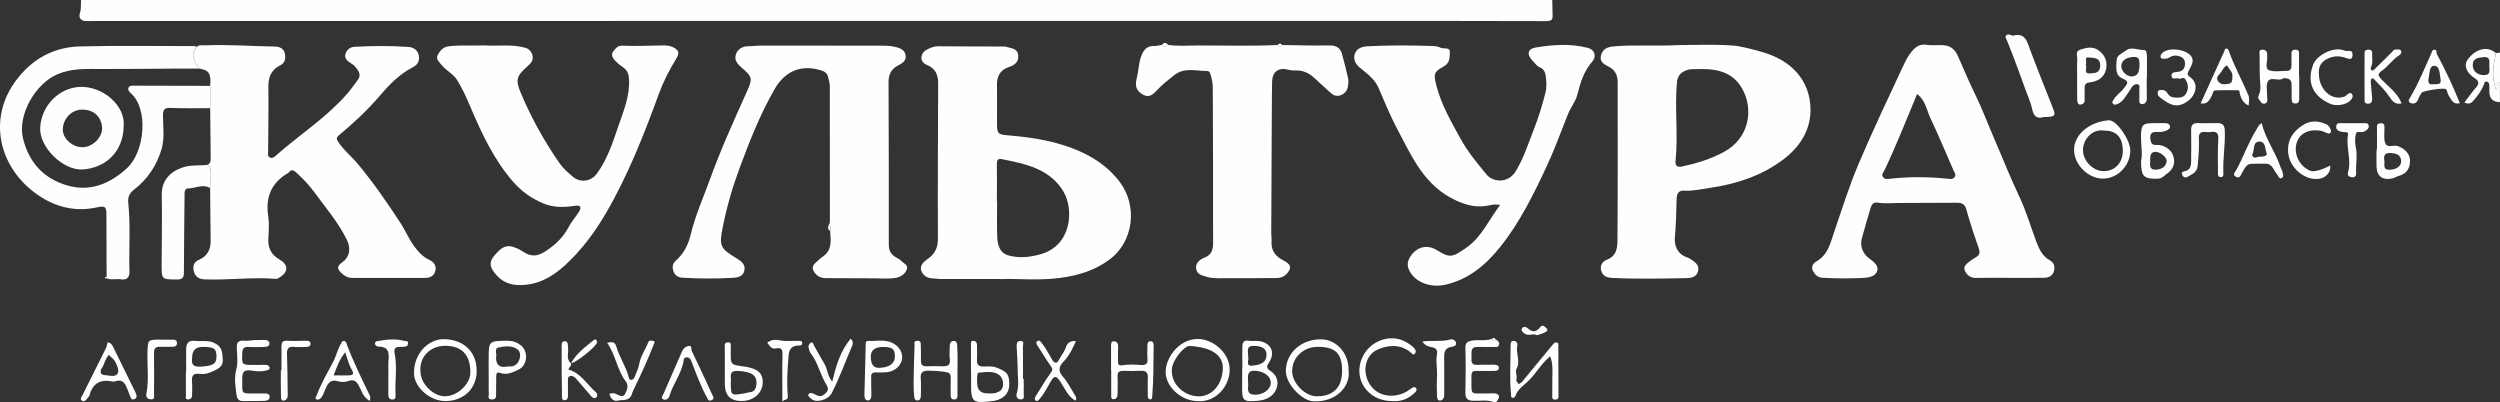
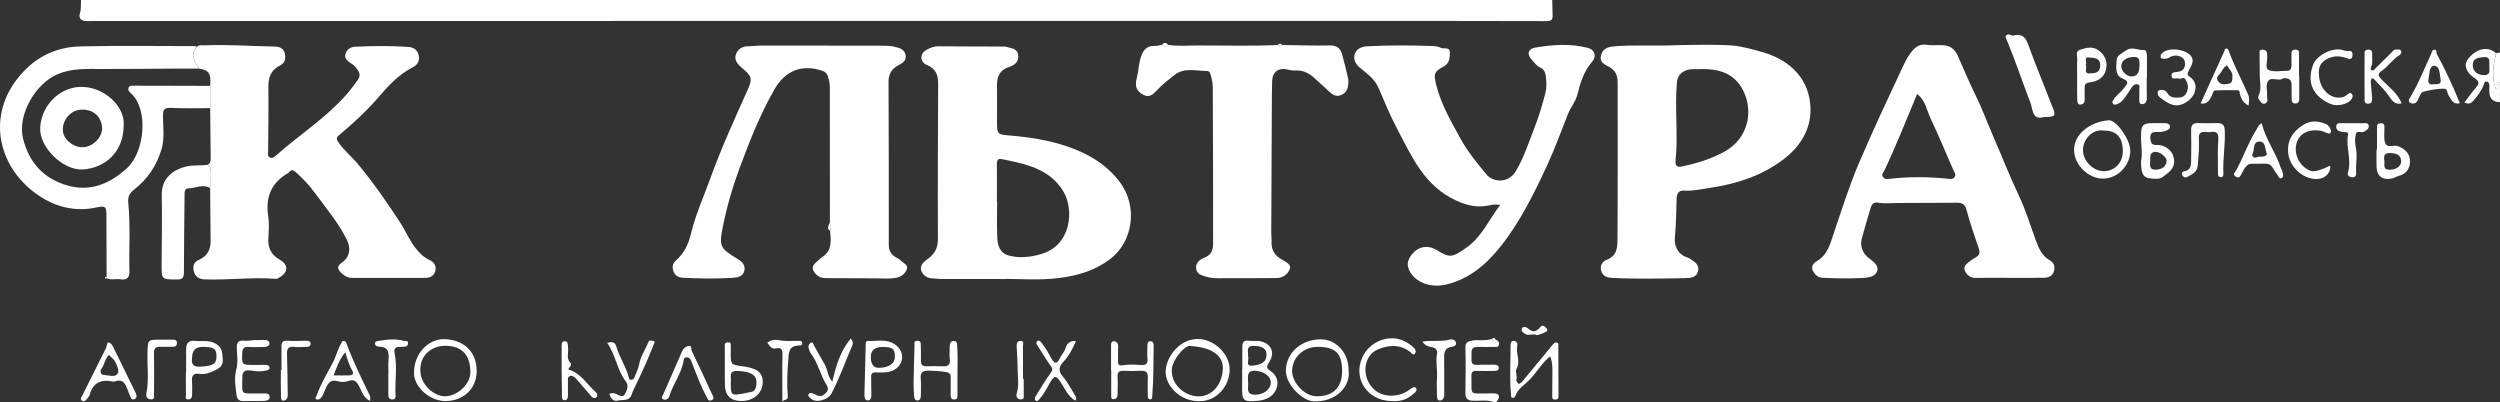
<svg xmlns="http://www.w3.org/2000/svg" id="_Слой_2" data-name="Слой 2" viewBox="0 0 406.17 65.34">
  <rect x="0" y="0" width="406.17" height="65.34" fill="#333333" stroke="none" />
  <defs>
    <style> .cls-1 { fill: #fefefe; } </style>
  </defs>
  <g id="_Слой_1-2" data-name="Слой 1">
    <g>
      <path class="cls-1" d="m252.19,0c.02.85.03,1.7.06,2.55.03.74-.33.88-1.04.88-10.54-.03-21.08-.03-31.63-.03-67.5,0-134.99,0-202.49.01-1.03,0-2.06.01-3.09.01-.88,0-1.26-.56-1.02-1.27.25-.73.12-1.44.19-2.15,79.67,0,159.34,0,239.02,0Z" />
      <path class="cls-1" d="m406.17,16.59q-1.73,0-1.73-1.72c0-.28,0-.57,0-.85,0-.34-.04-.69-.42-.77-.39-.08-.41.37-.5.57-.4.99-1.03,1.81-1.73,2.6-.38.43-.78.52-1.41.24.63-.83,1.2-1.64,1.85-2.39.55-.62.62-1.06-.16-1.56-1.4-.91-1.83-2.11-1.14-3.05,1.18-1.63,3.13-2.32,4.58-1.03-.41,1.94-.78,3.88,0,5.84.4-.29-.1-1.03.65-1.06v3.17Zm-1.73-5.75c-.07-.69.34-1.71-1.02-1.55-.81.09-1.68.17-1.68,1.3,0,.95.71,1.56,1.72,1.61,1.13.06,1.03-.65.98-1.37Z" />
      <path class="cls-1" d="m406.17,13.42c-.75.02-.25.77-.65,1.06-.78-1.96-.41-3.9,0-5.84.22-.03.43-.06.65-.1v4.88Z" />
      <path class="cls-1" d="m32.01,7.6c.37-.38.86-.21,1.29-.23,3.78-.17,7.56.14,11.34.19.74.01,1.43.29,1.62,1.06.18.77.14,1.56-.74,2-1.47.73-1.94,1.91-1.92,3.5.05,3.49-.02,6.99-.04,10.49,0,.35-.13.77.3.98.35.17.64-.03.89-.25,3.78-3.35,8.1-6.11,11.48-9.91.7-.78,1.31-1.64,1.93-2.49.59-.81.07-1.46-.42-2.07-.22-.28-.56-.48-.86-.68-.5-.33-.93-.75-.77-1.36.18-.72.75-1.19,1.51-1.23,2.92-.15,5.85-.18,8.76.03.75.05,1.44.47,1.63,1.28.21.88-.07,1.57-.94,2.02-2.23,1.14-3.9,2.9-5.51,4.79-1.95,2.27-4.17,4.32-6.48,6.24-.45.37-.43.64-.16,1.06.89,1.37,2.19,2.38,3.23,3.63,2.51,3.02,4.73,6.23,6.87,9.51.97,1.49,1.62,3.18,2.81,4.53.54.62,1.12,1.17,1.89,1.52.74.33,1.2.91,1.02,1.75-.18.84-.85,1.19-1.65,1.19-3.95.02-7.91,0-11.86,0-.74,0-1.34-.35-1.84-.87-.54-.56-.7-1,.09-1.56,1.33-.94,1.59-2.29.88-3.75-1.4-2.86-3.49-5.26-5.35-7.82-.84-1.15-1.83-2.16-2.88-3.12-.46-.42-.79-.54-1.2-.02-.02.03-.06.06-.09.08-2.76,1.59-3.74,3.94-3.26,7.04.18,1.15.09,2.36.02,3.53-.1,1.57.4,2.7,1.85,3.53,1.5.86,1.38,2.1-.12,2.93-.13.07-.28.2-.41.19-3.9-.32-7.8.23-11.7.08-.89-.03-1.52-.47-1.72-1.28-.19-.76-.13-1.49.83-1.9,1.3-.55,1.9-1.62,1.89-3-.02-2.89-.06-5.77-.08-8.66,0-.68.07-1.37,0-2.04-.07-.58.38-1.3-.39-1.74.41-.22.49-.58.48-1.01-.04-2.73-.05-5.46-.08-8.19,0-1.21,0-2.42,0-3.62.16-1.99-.19-2.55-1.74-2.79-.78-1.12-1.65-2.22-.4-3.56Z" />
      <path class="cls-1" d="m273.06,7.32c1.85,0,4.98-.13,8.09.05,1.73.1,3.45.61,5.13,1.08,4.83,1.35,7.8,4.68,7.87,9.25.05,3.48-1.78,6.25-4.54,8.3-3.46,2.57-7.46,3.88-11.72,4.51-1.44.21-2.86.56-4.34.46-.86-.05-1.13.59-1.15,1.27-.06,2.13-.09,4.26-.29,6.4-.11,1.24.42,2.66,1.98,3.17.15.05.31.12.45.21.75.5,1.62.97,1.34,2.06-.27,1.04-1.23,1.09-2.08,1.11-3.95.07-7.9.16-11.85-.04-.85-.04-1.53-.26-1.8-1.14-.27-.87.22-1.55.89-1.8,1.78-.68,1.75-2.21,1.75-3.59.06-8.41.03-16.83.03-25.25,0-1.12-.37-1.98-1.46-2.54-.69-.35-1.53-.77-1.25-1.83.27-1.04,1.02-1.37,2.05-1.46,3.21-.3,6.42-.01,10.9-.22Zm3.22,3.9c-.72.06-1.45-.08-2.19.16-1,.33-1.55.95-1.64,1.99-.39,4.25.22,8.53-.23,12.78-.08.76.26,1.07,1.02.91,2.39-.52,4.71-1.21,6.87-2.39,4.1-2.23,4.83-6.88,2.95-10.25-1.46-2.61-3.96-3.26-6.77-3.2Z" />
      <path class="cls-1" d="m162.62,45.33c-4.11,0-6.91,0-9.7,0-.49,0-.98-.1-1.47-.11-.9-.02-1.53-.55-1.78-1.27-.26-.77.37-1.41.96-1.81,1.22-.83,1.76-1.82,1.75-3.36-.05-8.41.02-16.82.04-25.23,0-1.35-.39-2.42-1.83-3-1.17-.47-1.18-1.81-.08-2.44.59-.34,1.22-.6,1.95-.59,3.46.03,6.92.03,10.37.04.21,0,.42-.02.61.04.82.24,1.88.23,1.99,1.4.1,1.08-.61,1.6-1.54,1.9-1.41.47-1.93,1.49-1.91,2.89.03,2.07,0,4.15,0,6.22,0,1.77.18,1.85,1.91,1.99,4.31.36,8.54,1.06,12.47,3.03,2.2,1.1,4.04,2.54,5.53,4.49,3.08,4.04,2.16,9.81-1.56,12.6-2.47,1.85-5.2,2.65-8.18,3.04-3.6.47-7.22.05-9.51.19Zm-.65-12.63s.02,0,.03,0c0,1.95-.06,3.9.02,5.85.05,1.27.41,2.56,1.83,2.95,1.74.48,3.49.3,5.26-.21,4.97-1.42,5.44-7.21,3.64-10.21-2.2-3.66-6.15-4.46-10.01-5.23-.7-.14-.79.3-.78.87.03,1.99,0,3.98,0,5.97Z" />
      <path class="cls-1" d="m134.66,36.49c.21-.24.17-.53.17-.82,0-7.2-.02-14.39-.01-21.59,0-.58-.16-1.11-.3-1.65-.12-.44-.43-.76-.9-.92-3.28-1.13-6.04-.05-7.76,2.95-2.34,4.07-4.05,8.4-5.68,12.79-1.17,3.15-2.1,6.34-2.75,9.63-.61,3.06-.48,3.45,2.26,5.1.72.44,1.48.97,1.24,2.01-.24,1-1.16,1.1-1.93,1.15-2.71.16-5.43.13-8.15-.02-.69-.04-1.24-.42-1.45-1.08-.19-.59-.18-1.17.37-1.66,1.31-1.17,2.04-2.55,2.47-4.35.73-3.06,2.05-5.98,3.13-8.96,1.77-4.89,3.92-9.62,6.05-14.36.88-1.96.77-2.28-.88-3.68-.65-.55-1.3-1.24-.99-2.16.3-.92,1.08-1.36,2.09-1.36.66,0,1.31-.1,1.97-.1,6.51,0,13.02,0,19.53.01.74,0,1.5.01,2.21.18.78.18,1.65.43,1.79,1.41.13.89-.55,1.26-1.22,1.62-1.09.58-1.57,1.42-1.56,2.71.05,8.82.04,17.65.04,26.47,0,.96.43,1.6,1.25,2.05.25.14.52.27.71.47.39.43,1.23.7.98,1.4-.27.75-.93,1.26-1.79,1.41-1.15.2-2.3.09-3.45.08-2.64-.02-5.27-.03-7.91-.03-.68,0-1.24-.2-1.71-.74-.55-.64-.62-1.18.03-1.76.39-.35.74-.71,1.19-1.01,1.52-1.04,1.3-2.64,1.17-4.18.09-.36.35-.76-.2-1Z" />
      <path class="cls-1" d="m326.21,45.14c-1.73,0-3.46-.03-5.19.01-.93.02-1.5-.5-1.8-1.2-.31-.73.39-1.16.89-1.56.28-.23.6-.41.91-.59.59-.34.71-.75.47-1.43-.73-2.1-1.44-4.21-2.02-6.35-.24-.88-.76-1.08-1.49-1.08-3.18,0-6.36.02-9.55.04-1.12,0-2.25.14-3.36-.06-.68-.12-.99.3-1.15.84-.5,1.66-.98,3.34-1.44,5.01-.32,1.16.14,2.4,1.11,3.14.71.54,1.65,1.18,1.41,2.06-.26.95-1.38,1.14-2.35,1.19-2.18.1-4.36.09-6.54-.03-.83-.04-1.27-.56-1.58-1.15-.33-.63.06-1.22.61-1.53,1.84-1.06,2.22-2.89,2.83-4.69,1.28-3.75,2.46-7.54,4.02-11.2,2.22-5.2,4.62-10.31,7.02-15.43.39-.83.78-1.69,1.32-2.42.64-.85,1.36-1.65,2.7-1.43,1,.16,2.07-.04,3.07.11.92.14,1.58.78,1.97,1.65.93,2.08,1.8,4.2,2.81,6.25,1.17,2.37,2.08,4.85,3.13,7.27,1.34,3.06,2.54,6.18,3.98,9.19,1.14,2.38,1.88,4.89,2.78,7.34.46,1.25,1,2.5,2.24,3.19.78.44.86,1.06.7,1.75-.18.77-.86,1.09-1.58,1.1-1.97.04-3.95.01-5.92.01,0,0,0-.01,0-.02Zm-14.74-29.87c-1.77,4.26-3.4,8.38-5.3,12.39-.16.34-.56.65-.24,1.1.33.46.83.31,1.25.27,3.06-.34,6.12-.31,9.18,0,.42.04.94.19,1.23-.31.25-.43-.09-.77-.25-1.13-1.21-2.77-2.36-5.56-3.66-8.28-.64-1.34-.8-2.96-2.21-4.04Z" />
      <path class="cls-1" d="m189.79,7.3c1.6.22,3.2.1,4.8.09,4.32-.02,8.64.13,12.96-.08.26.28.51.28.77,0,2.55.03,5.1.13,7.64.07,1.14-.03,1.8.41,2.08,1.41.37,1.3.68,2.62.98,3.93.07.31.06.65.03.97-.07.74-.3,1.35-1.09,1.72-.8.37-1.33.07-1.87-.41-.88-.79-1.74-1.6-2.62-2.39-.88-.79-1.88-1.24-3.1-1.16-.36.03-.71-.04-1.08-.13-1.58-.4-2.57.33-2.61,1.92-.04,1.71-.04,3.41-.05,5.12-.03,6.5-.06,13.01-.09,19.51,0,.45.08.89.05,1.34-.08,1.36.5,2.31,1.69,2.97.62.35,1.55.77,1.27,1.54-.29.78-1.07,1.44-2.09,1.45-2.8.02-5.6.05-8.39.03-1.01,0-2,.08-3.03-.23-.8-.24-1.52-.38-1.69-1.24-.21-.99.66-1.62,1.29-1.85,1.25-.46,1.45-1.37,1.45-2.36.01-8.46-.01-16.91-.05-25.37,0-.59-.13-1.19-.28-1.77-.09-.33-.21-.84-.61-.84-1.8,0-3.72-.63-5.33.64-.99.78-1.99,1.56-2.86,2.49-.58.62-1.21,1.28-2.22.73-1.1-.6-1.4-1.38-1.05-2.71.29-1.11.29-2.27.66-3.39.4-1.19.96-1.9,2.31-1.84.36.02.73-.11,1.09-.17.34.32.68.32,1.03,0Z" />
      <path class="cls-1" d="m243.73,33.3c-.84-.16-1.31-.04-1.8.07-1.87.39-3.47.07-5.35-.79-5.21-2.39-7.18-7.13-9.57-11.61-1.16-2.17-2.07-4.47-3.06-6.73-.63-1.44-1.87-2.29-3.02-3.25-.71-.59-1.1-1.38-.83-2.2.28-.85,1.08-1.22,2.04-1.27,3.38-.17,6.75-.17,10.13-.06.6.02,1.22,0,1.79.3.51.26,1.52-.21,1.49.74-.02.84.04,1.76-1.06,2.34-1.56.83-1.59,1.25-1.12,3.07.8,3.11,2.4,5.86,3.93,8.64,1.17,2.13,2.7,3.97,4.23,5.82,1,1.22,3.49,1.51,4.74-.56,1.32-2.18,2.06-4.58,2.98-6.92.75-1.89,1.32-3.83,1.83-5.79.23-.88.17-1.79.07-2.65-.07-.57-.23-1.22-1-1.52-.46-.18-.78-.69-1.16-1.07-.97-.98-.83-1.92.5-2.14,2.82-.47,5.7-.67,8.52.07,1.1.29,1.41,1.4.68,2.22-1.39,1.57-1.93,3.44-2.44,5.44-.26,1.02-1.08,2.02-1.51,3.1-1.11,2.75-2.1,5.56-3.35,8.25-2.17,4.66-4.43,9.3-7.67,13.34-2.29,2.85-5.04,5.22-8.82,6.1-2.37.55-4.8-.27-5.84-2.12-.49-.86-.46-1.61.09-2.46,1.01-1.55,2.69-2,4.26-1.04,2.15,1.31,2.49,1.27,4.87-.41,2.48-1.75,3.6-4.49,5.45-6.91Z" />
-       <path class="cls-1" d="m78.73,7.38c2.18.15,4.45-.25,6.67.4,1,.29,1.51,1.61.87,2.41-.18.22-.39.42-.6.61-1.78,1.57-1.96,2.19-1.01,4.42,1.69,3.99,3.79,7.77,6.27,11.33.57.82,1.37,1.51,2.15,2.17,1.19,1.01,2.94.78,3.87-.48,1.7-2.31,2.58-5.01,3.48-7.66.86-2.51,1.94-5,1.76-7.77-.06-.87-.32-1.45-1.02-1.92-.47-.32-.92-.69-1.3-1.11-.39-.43-.65-.96-.18-1.51.38-.45.66-.89,1.48-.85,2.13.1,4.28-.01,6.42-.04.58,0,1.15,0,1.69.26,1.11.53,1.14.98.5,2.04-1.06,1.74-1.99,3.54-2.7,5.47-2.46,6.72-5.06,13.39-8.7,19.59-1.82,3.1-3.98,6-6.68,8.44-2.14,1.94-4.6,3.25-7.58,3.13-1.73-.07-3.11-.89-4.08-2.42-.66-1.04-.22-1.79.38-2.49.75-.86,1.59-1.73,2.94-1.29.46.15.93.33,1.33.6,1.75,1.2,2.79.98,4.54-.3,1.29-.94,2.39-2.05,3.14-3.5.44-.85,1.09-1.58,1.62-2.39.55-.86.39-1.24-.62-1.08-1.72.26-3.38.3-5.02-.36-1.94-.79-3.61-1.97-4.96-3.52-3.15-3.61-5.13-7.88-6.98-12.23-.63-1.48-1.29-2.95-2.15-4.33-.62-1.01-1.72-1.48-2.44-2.36-.42-.51-1.05-1.02-.73-1.65.34-.68.84-1.35,1.8-1.47,1.93-.23,3.87-.06,5.86-.15Z" />
      <path class="cls-1" d="m34.15,13.95c0,1.21,0,2.42,0,3.62-2.14,0-4.29.06-6.42-.04-1.1-.05-1.25.34-1.25,1.3,0,1.77.28,3.56-.21,5.31-.76,2.69-2.27,4.95-4.48,6.66-.83.64-1.04,1.28-.95,2.15.38,3.73.09,7.46.19,11.19.02.87-.37,1.42-1.41,1.24-.76-.13-1.56.17-2.3-.17.05-.06.05-.12,0-.18,0-3.37-.02-6.74-.03-10.11,0-1.31-.18-1.53-1.49-1.24-3.53.79-6.75-.02-9.61-1.98C-.01,27.48-2.21,19.47,2.65,13.01c2.59-3.44,6.06-5.36,10.36-5.47,6.17-.15,12.34-.05,18.51-.05.16,0,.32.07.48.1-1.24,1.34-.38,2.45.4,3.56-1.44,0-2.88-.01-4.32,0-3.87.02-7.74.07-11.6.06-2.41,0-4.78-.15-7.12.84-3.6,1.52-6.58,6.64-5.61,10.49.99,3.91,3.36,6.49,7.22,7.6,3.77,1.08,6.98-.36,9.67-2.83,2.86-2.61,3.59-9.65.54-12.24-.21-.18-.46-.52-.28-.86.15-.29.46-.29.76-.29,4.16.01,8.32.02,12.47.03Z" />
      <path class="cls-1" d="m33.75,26.77c.77.44.32,1.16.39,1.74.08.67,0,1.36,0,2.04-1.24-.72-2.45.08-3.68.07-.22,0-.46.3-.47.64-.04,4.3-.1,8.6-.11,12.91,0,.84-.14,1.25-1.13,1.24-2.49-.02-2.49.02-2.49-2.4.01-3.77.1-7.55.02-11.32-.06-2.78,1.91-4.1,3.8-4.6,1.22-.32,2.45-.15,3.66-.31Z" />
      <path class="cls-1" d="m332.02,19.02c-1.87.57-1.76-1.34-2.12-2.27-1.31-3.4-2.46-6.87-3.86-10.24-.11-.26-.33-.52-.08-.77.23-.22.53-.15.81-.03.07.03.16.11.22.09,2.03-.56,2.32.89,2.83,2.26,1.21,3.26,2.54,6.49,3.8,9.73.4,1.04.16,1.24-1.61,1.22Z" />
      <path class="cls-1" d="m346.11,24.43c0,2.47-2.05,4.58-4.44,4.59-2.43,0-4.73-2.29-4.7-4.74.03-2.49,2.58-4.5,5.63-4.74,1.21-.1,3.51,3.16,3.5,4.89Zm-4.27-3.21c-1.92-.35-3.59,1.53-3.41,3.45.14,1.58,1.67,3.14,3.36,3.14,1.8,0,3.11-1.38,3.1-3.28-.01-2.22-1.02-3.32-3.05-3.31Z" />
      <path class="cls-1" d="m347.85,26.2c.3-1.24-.06-2.79,0-4.35.05-1.54.33-1.83,1.87-1.84.7,0,1.4-.02,2.1,0,.34,0,.68.14.73.52.05.38-.27.53-.58.68-.58.27-1.19.24-1.79.24-.75,0-.89.54-.82,1.07.07.5.14,1.09.99,1.03,1.15-.09,2.36.72,2.69,1.67.45,1.25.12,2.24-1.06,3.07-.45.32-.78.74-1.47.75-2.22.03-2.65-.33-2.66-2.85Zm2.37,1.37c.88-.05,1.63-.36,1.79-1.35.1-.64-1.11-1.67-1.97-1.54-.82.12-.68.93-.7,1.52-.03.62-.18,1.38.89,1.37Z" />
      <path class="cls-1" d="m77.45,60.24c0,2.88-2.1,4.91-5.09,4.92-2.53,0-5.07-2.26-5.1-4.5-.04-3.34,2.45-5.61,4.9-5.56,3.18.07,5.28,2.05,5.28,5.14Zm-9.13.17c0,1.89,2.02,3.94,3.91,3.97,2.02.04,4.19-1.96,4.19-3.86,0-3.15-1.66-4.34-4.11-4.34-2.31,0-4.24,1.71-4,4.23Z" />
      <path class="cls-1" d="m194.6,65.17c-2.72-.02-5.26-2.36-5.22-4.81.04-2.4,2.42-5.61,5.71-5.26,2.23.24,4.79,2.37,4.69,5.14-.08,2.51-2.2,5.13-5.19,4.93Zm4.07-5.16c.14-2.25-1.77-3.6-5.37-3.8-.94-.05-2.76,2.29-2.9,3.64-.25,2.37,1.73,4.24,3.82,4.51,2.41.32,4.28-1.59,4.45-4.35Z" />
      <path class="cls-1" d="m373.55,12.37c0,1.14,0,2.28,0,3.41,0,.46.05.98-.56,1.03-.76.06-.65-.58-.67-1.04-.02-.69,0-1.38-.01-2.07-.02-.79-.53-1.03-1.25-.99-.11,0-.22.09-.33.14-.76.32-1.87-.46-2.31.45-.31.65-.04,1.55-.09,2.34-.02.4.26.94-.33,1.18-.29.12-.58-.04-.73-.31-.19-.35-.59-.46-.25-1.16.42-.87.12-2.07.12-3.12,0-1.14-.03-2.28-.03-3.41,0-.32-.15-.78.48-.75.51.02.75.27.75.76,0,.08,0,.16,0,.24.09.79-.39,2.01.21,2.29.84.4,2,.14,3.02.15.53,0,.71-.34.72-.8.01-.61.01-1.22,0-1.83,0-.44,0-.8.62-.81.62,0,.62.34.61.79-.02,1.18,0,2.36,0,3.53,0,0,0,0,0,0Z" />
      <path class="cls-1" d="m219.09,60.11c.41,2.74-2.13,5.28-5.72,5.09-1.76-.09-4.49-2.71-4.46-4.98.03-2.89,2.51-5.12,5.73-5.09,2.49.02,4.49,2.25,4.46,4.99Zm-1.04.18c0-2.87-1.08-3.94-3.94-3.94-2.37,0-4.2,1.74-4.18,3.98.02,1.9,2.06,4.01,3.91,4.05,2.72.05,4.21-1.4,4.21-4.09Z" />
      <path class="cls-1" d="m348.78,12.59c0,1.09-.03,2.19.01,3.28.02.58-.21,1.05-.75,1.05-.61,0-.46-.61-.47-1.01-.01-.45.03-.89,0-1.34-.03-.29.2-.72-.21-.85-.41-.13-.78.08-1.02.46-.39.61-.77,1.23-1.21,1.8-.29.37-.61.73-1.1.91-.29.1-.49.24-.74-.05-.23-.27-.01-.43.1-.64.41-.77,1.21-1.19,1.69-1.89.35-.52,1.09-1.03-.2-1.54-1.32-.52-1.04-1.86-1-2.96.03-.88.84-1.08,1.42-1.54,1.02-.81,2.02-.07,3.01-.15.44-.04.5.63.5,1.08,0,1.13,0,2.27,0,3.4,0,0-.02,0-.03,0Zm-1.17-1.93c-.05-.71.12-1.45-.94-1.41-1.23.04-2.06.63-2.03,1.54.03.85.99,1.75,1.86,1.62,1.05-.16,1.03-1.05,1.11-1.75Z" />
      <path class="cls-1" d="m155.56,60.38c0,1.26,0,2.51,0,3.77,0,.37.02.75-.54.75-.55,0-.56-.39-.57-.75-.01-.93,0-1.87.01-2.8,0-.57-.16-.8-.82-.91-.93-.15-1.84-.21-2.78-.22-.94,0-1.36.28-1.27,1.27.08.93.02,1.86.02,2.8,0,.41-.14.78-.58.78-.38,0-.5-.41-.52-.73-.05-.73-.09-1.46-.08-2.19.03-1.98.08-3.97.15-5.95.01-.31-.18-.79.43-.83.65-.04.58.43.59.82.02.81.04,1.62.02,2.43-.01.61.23.9.87.89.88-.02,1.75-.04,2.63,0,.89.05,1.32-.22,1.19-1.18-.08-.6-.02-1.22-.02-1.82,0-.5.05-1.09.62-1.12.69-.05.59.74.61,1.09.1,1.29.04,2.59.04,3.89,0,0,0,0,0,0Z" />
      <path class="cls-1" d="m201.84,59.96c0-1.22-.02-2.43,0-3.65.01-.63.21-1.09,1.02-.95.68.11,1.38-.07,2.08.12,1.63.45,2.19,1.78,1.34,3.23-.28.48-.77.99.03,1.49,1.14.72,1.52,1.83,1.05,3-.5,1.25-1.68,1.8-3.01,1.92-2.38.21-2.58,0-2.54-2.37.02-.93,0-1.86,0-2.8,0,0,.01,0,.02,0Zm.94,2.25c.11.6-.44,1.81.93,1.91,1.53.11,2.76-.89,2.75-1.95,0-1.04-1.07-1.79-2.35-1.92-1.6-.17-1.36.84-1.33,1.97Zm-.02-4.33c.28.47-.5,1.61.62,1.53,1.52-.11,2.39-.56,2.39-1.79,0-.94-.67-1.45-2.2-1.42-1.17.02-.74.97-.8,1.68Z" />
      <path class="cls-1" d="m251.84,57.9c-1.45,1.17-2.29,2.83-3.61,4.07-.77.72-1.69,1.31-2.04,2.39-.05.15-.25.34-.49.26-.27-.08-.18-.32-.2-.51-.28-2.65-.06-5.31-.08-7.96,0-.35.02-.81.56-.76.45.04.61.42.53.81-.28,1.24.59,2.48-.14,3.76-.24.42.21,1.16-.03,1.79-.06.15.26.43.41.66.19-.14.42-.24.57-.42,1.67-2,3.33-4.02,4.98-6.03.16-.2.33-.37.61-.31.35.07.27.36.27.58.01,2.64.02,5.28.02,7.92,0,.35.07.76-.51.77-.61.02-.5-.41-.5-.75,0-1.1,0-2.19.02-3.29.03-.99.04-1.97-.35-2.98Z" />
      <path class="cls-1" d="m180.51,60.17c0-1.3,0-2.6,0-3.9,0-.35-.04-.84.48-.82.45.02.69.36.67.85-.02.77-.03,1.54-.02,2.31,0,.48-.01.87.78.73.96-.17,1.97-.1,2.95-.04.79.05,1.13-.17,1.06-1-.07-.73-.01-1.46-.01-2.19,0-.35.07-.68.51-.67.42.02.51.34.5.69-.04,2.75,0,5.5-.23,8.24-.02.23,0,.53-.35.51-.32-.02-.37-.29-.37-.54,0-.97-.04-1.95.01-2.92.04-.82-.23-1.22-1.11-1.18-.94.04-1.89.05-2.84.01-.76-.03-1.02.25-.97,1,.06.93,0,1.86,0,2.79,0,.4-.16.78-.58.81-.59.05-.44-.47-.45-.8-.02-1.3,0-2.6,0-3.9,0,0-.02,0-.03,0Z" />
      <path class="cls-1" d="m242.98,55.15c.39.2.71.46.52.95-.16.42-.55.25-.85.26-.86.02-1.73.02-2.59,0-1.18-.01-.97.84-.98,1.54,0,.66-.2,1.46.96,1.38.9-.06,1.81,0,2.71-.03.38,0,.72.12.76.45.05.47-.36.56-.76.56-.95,0-1.89.04-2.84,0-.65-.03-.86.19-.85.83.06,3.35-.43,2.78,2.73,2.83.37,0,.74-.04,1.11,0,.41.04.75.3.6.72-.12.34-.35.85-.84.67-1.09-.38-2.19-.17-3.28-.2-.94-.02-1.32-.35-1.3-1.29.04-2.43.07-4.87,0-7.3-.02-.82.33-1.04,1.03-1.18,1.09-.21,2.22.12,3.28-.29.13.38.35.26.58.1Z" />
      <path class="cls-1" d="m41.15,55.24c.45,0,.91.03,1.36,0,.56-.04,1.28-.03,1.27.59-.01.56-.76.55-1.28.55-.7,0-1.4.04-2.1-.01-.75-.05-1.01.23-1.04.97-.07,1.95-.1,1.95,1.88,1.95.66,0,1.32,0,1.98-.01.29,0,.51.17.57.38.13.4-.32.47-.52.53-.76.2-1.55.16-2.32.03-1.18-.19-1.59.08-1.59,1.2,0,2.84-.32,2.47,2.46,2.51.33,0,.66,0,.99-.01.47,0,1.03-.01,1,.6-.02.53-.57.61-1.02.62-1.11.02-2.22,0-3.33.02-.69.01-.96-.41-1.03-.98-.17-1.38-.42-2.73-.04-4.16.29-1.06.14-2.26.08-3.39-.05-.92.19-1.38,1.21-1.28.49.05.98-.04,1.48-.07,0,0,0-.02,0-.03Z" />
      <path class="cls-1" d="m226.16,65.16c-4.02,0-6.43-3.7-4.79-7.17,1.19-2.53,4.34-3.78,6.82-2.55.5.25,1.08.63,1.53,1.07.31.31.4.68.13.97-.28.3-.51-.11-.7-.26-1.67-1.35-3.62-1.17-5.31-.44-2.31,1-2.63,4.22-.9,6.18,1.49,1.7,4.07,1.65,5.8.53.43-.27,1-.88,1.33-.43.32.45-.37.89-.82,1.24-.96.75-2.04.94-3.1.86Z" />
      <path class="cls-1" d="m357.26,24.28c-.07.79-.1,1.71-.2,2.63-.12,1.14-.93,1.39-1.66,1.82-.38.22-.75.03-.88-.37-.14-.43.18-.49.54-.58.85-.2.92-.92.93-1.62.02-1.66.04-3.33,0-4.99-.03-.93.36-1.21,1.24-1.17,1.02.05,2.05-.01,3.08,0,.7.01,1.09.28,1.14,1.09.13,2.39-.35,4.76-.22,7.15.02.31-.09.59-.48.54-.46-.06-.4-.46-.4-.76,0-1.78-.07-3.58.05-5.35.08-1.09-.31-1.37-1.29-1.22-.24.04-.5.03-.74,0-.88-.12-1.19.29-1.12,1.12.04.52,0,1.05,0,1.71Z" />
      <path class="cls-1" d="m386.18,24.32c0-1.21.02-2.43,0-3.64,0-.46.13-.65.62-.66.52,0,.63.26.59.68,0,.04,0,.08,0,.12.02.81-.14,1.69.12,2.41.34.92,1.38.24,2.08.51,1.24.49,2.03,1.34,1.96,2.58-.06,1.13-.64,1.96-1.84,2.26-.35.09-.66.32-1.01.4-1.57.37-2.54-.33-2.59-1.87-.03-.93,0-1.86,0-2.8.03,0,.06,0,.08,0Zm1.21,1.83c.06.6-.31,1.47.88,1.43,1.08-.03,1.9-.61,1.84-1.46-.07-.94-.73-1.18-1.61-1.25-1.06-.09-1.29.37-1.11,1.28Z" />
      <path class="cls-1" d="m367.45,20.01c.65,2.65,2.31,4.79,3.12,7.29.06.19.21.35.24.54.06.37.32.88-.12,1.09-.44.2-.51-.35-.74-.61-.54-.61-.75-1.67-1.72-1.72-.82-.04-1.65.02-2.47.01-.75,0-1.14.83-1.49,1.46-.24.43-.41,1.02-1.04.63-.6-.37-.07-.76.12-1.12,1.15-2.12,1.93-4.42,3.22-6.48.23-.37.35-.81.88-1.09Zm.86,5.07c-.35-.82-.16-2.06-1.18-2.08-1.19-.03-.79,1.35-1.19,2.06-.16.29.31.67.59.53.56-.28,1.34.07,1.78-.5Z" />
      <path class="cls-1" d="m399.64,16.76c-1.15.3-1.39-.65-1.82-1.28-.2-.29-.2-.7-.41-.98-.23-.31-3.79.24-4,.59-.21.34-.41.7-.55,1.07-.21.55-.65.78-1.14.61-.7-.25-.25-.75-.06-1.08,1.32-2.22,2.24-4.61,3.32-6.93.12-.25.12-.72.58-.68.42.03.22.46.34.68,1.4,2.59,2.64,5.25,3.74,7.99Zm-4.31-3.08c.68-.01,1.37.09,1.18-.83-.17-.83-.07-2.15-1.06-2.16-.78,0-.72,1.32-.89,2.11-.15.68.15,1,.76.89Z" />
      <path class="cls-1" d="m378.58,26.9c.16.96-.62,1.95-1.69,2.13-2.39.42-4.9-1.75-5.13-4.16-.2-2.1.74-3.46,2.36-4.53,1.19-.79,2.47-.73,3.74-.2.4.16.64.5.79.9.07.2.1.41-.05.57-.17.18-.37.07-.56,0-.34-.13-.68-.31-1.03-.37-2.05-.32-3.53.51-3.93,2.17-.42,1.76.6,3.7,2.31,4.35.53.21,1.78-.13,3.19-.86Z" />
      <path class="cls-1" d="m365.33,17.15c-.92-.43-1.19-1.14-1.42-1.85-.08-.25.05-.64-.37-.64-1.19-.02-2.38-.02-3.57.02-.47.02-.44.51-.6.82-.37.72-.71,1.5-1.84,1.3,1.29-2.85,2.57-5.65,3.84-8.46.08-.18.06-.43.32-.45.25-.02.36.2.42.37.85,2.47,2.14,4.74,3.15,7.14.23.54.13,1.08.07,1.75Zm-3.51-6.53c-.62.31-.77.91-1.14,1.33-.28.31-.71.71-.3,1.26.44.6,1.04.51,1.65.41.72-.12.63-.66.67-1.2.05-.78-.58-1.19-.87-1.8Z" />
      <path class="cls-1" d="m337.47,12.46c0-.93-.04-1.86.02-2.79.03-.55-.38-1.32.45-1.59.96-.32,1.98-.59,2.93.05,1.17.79,1.6,1.96,1.26,3.27-.33,1.26-1.39,1.84-2.63,1.99-.66.08-.83.37-.81.94.02.61-.04,1.22.01,1.82.05.53-.3.81-.67.85-.45.05-.54-.45-.55-.78-.03-1.25-.01-2.51-.01-3.76,0,0,0,0,0,0Zm1.38-1.95c.36.46-.49,1.52.75,1.41.66-.06,1.55.02,1.61-1.18.07-1.45-1.07-1.31-1.81-1.4-.96-.12-.22.8-.55,1.17Z" />
-       <path class="cls-1" d="m157.75,60.09c0-1.34,0-2.68,0-4.02,0-.28-.13-.72.41-.7.41.02.57.32.57.67.02.81.03,1.63,0,2.44-.04.78.26,1.08,1.08,1.07.68-.01,1.34-.1,2.05.16,1.77.65,2.18,1.13,2.1,2.98-.06,1.23-.9,2.1-2.35,2.42-.08.02-.16.02-.24.03-3.44.43-3.62.27-3.6-3.1,0-.65,0-1.3,0-1.95h-.01Zm1.01,2.11q-.01,1.77,1.84,1.72c.41-.01.84.02,1.22-.1.64-.2,1.11-.51,1.15-1.35.04-.93-.44-1.56-1.13-1.83-.9-.36-1.94-.16-2.91-.08-.07,0-.15.34-.17.53-.03.36,0,.73-.01,1.09Z" />
      <path class="cls-1" d="m390.2,16.79c-1.08.31-1.6-.48-2.06-1.16-.64-.96-1.46-1.73-2.24-2.56-.16-.17-.32-.46-.59-.27-.12.08-.15.35-.14.54.06.84.15,1.68.22,2.52.03.46.02.96-.62.99-.72.03-.59-.55-.6-.96-.02-2.32-.01-4.63,0-6.95,0-.39-.09-.84.56-.87.71-.04.69.42.67.88-.04.6.14,1.22-.13,1.8-.11.23-.19.51.03.65.25.17.44-.1.61-.27.87-.86,1.74-1.73,2.62-2.58.22-.22.38-.56.79-.5.26.04.61-.14.77.2.15.31-.04.57-.29.73-1.09.68-1.79,1.8-2.82,2.51-.78.54-.58.85-.08,1.39,1.16,1.23,2.62,2.21,3.29,3.92Z" />
-       <path class="cls-1" d="m79.39,60.3c0-.65,0-1.3,0-1.94.01-2.99.01-2.97,3.09-3,.82,0,1.49.24,2.12.72,1.27.97,1.14,3.24-.3,3.94-.96.46-1.93.99-3.1.55-.54-.21-.58.26-.58.63-.01.89,0,1.78-.02,2.67-.01.47.11,1.03-.67,1.03-.81,0-.48-.6-.51-.96-.05-.6-.02-1.21-.02-1.82,0-.61,0-1.21,0-1.82Zm1.2-2.24q-.02,1.85,1.79,1.5c.24-.05.49,0,.73-.03.74-.1,1.14-.64,1.32-1.26.14-.51.1-1.18-.35-1.51-.92-.67-2.07-.52-3.06-.31-.8.17-.24,1.12-.42,1.6Z" />
      <path class="cls-1" d="m17.5,55.62c.56.05.74.47.94.86,1.17,2.38,2.35,4.76,3.51,7.15.21.43.45,1.01-.13,1.23-.58.22-.62-.47-.81-.83-.09-.17-.14-.37-.21-.55-.38-.98-.72-2.02-2.17-1.5-.11.04-.25.03-.37,0-1.92-.39-3.19.27-3.7,2.2-.05.19-.21.35-.34.51-.23.28-.49.69-.89.42-.42-.28-.06-.65.09-.95,1.25-2.51,2.52-5.02,3.76-7.53.15-.31.21-.66.31-1Zm.2,2.04c-.66.63-.71,1.57-1.23,2.28-.25.34-.16.97.46.99.74.02,1.73.44,2.17-.22.31-.46-.06-1.31-.39-1.96-.25-.47-.69-.7-1.01-1.09Z" />
      <path class="cls-1" d="m60.12,65.14c-1.16-.57-1.35-1.64-1.83-2.49-.39-.69-.76-1.06-1.64-.76-.52.18-1.19.23-1.7.07-1.41-.45-1.78.55-2.16,1.43-.19.44-.32.89-.65,1.26-.22.25-.49.37-.75.21-.31-.19-.01-.4.06-.61.68-1.89,1.72-3.62,2.65-5.39.53-1,.74-2.11,1.33-3.07.1-.17.09-.38.35-.39.23-.01.39.06.47.29,1.08,2.97,2.5,5.79,3.86,8.63.09.19.01.47.01.84Zm-4.02-7.92c-.97,1.18-1.38,2.42-1.9,3.77.9,0,1.7.02,2.5,0,.53-.02.89-.18.51-.81-.5-.85-.76-1.8-1.11-2.95Z" />
      <path class="cls-1" d="m30.24,60.5c0-1.26-.01-2.51,0-3.77.01-.9.37-1.48,1.41-1.35,1.1.13,2.21-.19,3.33.42,1.2.64,1.12,1.58,1.21,2.61.1,1.1-.7,1.48-1.43,1.84-.71.34-1.5.62-2.34.49-1.01-.16-1.31.32-1.23,1.25.07.72.02,1.46.02,2.19,0,.43-.21.72-.66.71-.55-.01-.33-.47-.34-.74-.02-1.22-.01-2.43-.01-3.65,0,0,.02,0,.03,0Zm.97-2.45c-.09.78-.14,1.62,1.39,1.52,1.96-.13,2.56-.4,2.57-1.64.01-1.29-.38-1.56-2.25-1.57q-1.69,0-1.7,1.69Z" />
      <path class="cls-1" d="m117.76,61.96c0-1.8,0-3.6,0-5.4,0-.38-.16-.89.47-.94.72-.05.43.52.49.87.04.24,0,.49,0,.73,0,2.11,0,2.02,2.13,2.32,1.92.28,3.15.85,3.07,2.68-.08,1.62-1.4,2.84-3.23,2.92q-2.96.13-2.92-2.81c0-.12,0-.24,0-.36,0,0,0,0-.01,0Zm.97.08c0,2.25,0,2.24,2.16,1.88.32-.05.64-.17.94-.2.82-.09.99-.63,1.06-1.25.16-1.48-.77-2.11-3.04-2.2-1.62-.07-.97,1.11-1.12,1.77Z" />
      <path class="cls-1" d="m354.11,12.79c-.56-.22-1.21.26-1.3-.41-.09-.66.49-.65,1.02-.71.96-.1,1.26-.78,1.14-1.64-.09-.7-1.08-1.16-1.94-.95-.47.11-.83.54-1.37.46-.22-.03-.52.08-.62-.24-.07-.26.04-.45.23-.65,1.06-1.14,4.42-.61,4.9.82.25.74-.27,1.37-.56,2.01-.19.41-.36.65.19,1.03,1.43.99,1.07,2.85-.32,3.89-1.62,1.22-2.85.71-4.18-.3-.35-.27-.79-.47-.74-1.02.02-.21.02-.39.3-.44.53-.09,1,.02,1.28.5.35.61.88.72,1.53.73.71,0,1.25-.12,1.58-.83.36-.78.25-1.44-.2-2.15-.34-.53-.78.05-.93-.11Z" />
      <path class="cls-1" d="m376.75,11.99c0,2.23,1.56,3.94,3.32,3.87.43-.02.82-.1,1.13-.37.29-.24.61-.59.91-.21.27.34.06.74-.27,1.07-.69.67-2.22.95-3.19.54-2.89-1.22-3.91-3.51-2.85-6.36.55-1.49,2.96-2.79,4.61-2.46.35.07.68.27,1.07.21.67-.11.77.29.72.8-.07.66-.57.51-.92.38-1.02-.37-1.94-.45-3.01.02-1.29.57-1.6,1.49-1.53,2.52Z" />
      <path class="cls-1" d="m135.22,62.01c.61-2.58,1.3-4.96,2.99-6.99.46.44.36.86.25,1.13-1.1,2.57-2.04,5.2-3.32,7.7-.61,1.19-2.66,1.67-3.38.91-.18-.2-.56-.39-.41-.68.18-.35.59-.23.87-.09.55.27,1.07.59,1.67.11.51-.41.86-.82.42-1.52-1.06-1.67-1.4-3.69-2.65-5.27-.16-.21-.2-.51-.28-.78-.1-.35.1-.69.32-.83.38-.24.45.24.55.44.57,1.06,1.21,2.1,1.78,3.14.42.77.43,1.82,1.2,2.75Z" />
      <path class="cls-1" d="m141.54,61.11c0,1.01,0,2.03.03,3.04.01.46-.12.91-.58.91-.47,0-.56-.51-.55-.91.06-2.71.13-5.42.21-8.13,0-.27-.02-.64.39-.63,1.51.07,3.07-.41,4.47.65,1.47,1.1,1.41,3.03-.15,4-.87.55-1.78.46-2.71.47-.49,0-1.03-.13-1.13.58,0,0,0,.01,0,.01Zm-.06-3.16q0,1.81,1.26,1.81c1.63,0,2.63-.66,2.65-1.76.02-1.3-.36-1.62-1.92-1.63q-1.99,0-1.99,1.57Z" />
      <path class="cls-1" d="m99.01,63.97c.42-.12.79-.13,1.13.05.47.26,1.11.56,1.37.04.31-.6.72-1.36.16-2.09-1.43-1.87-1.63-4.29-3.03-6.28.75-.14,1.25-.23,1.49.61.49,1.74,1.59,3.25,2.03,5.02.05.21.09.38.36.39.29,0,.47-.16.56-.4.27-.7.63-1.4.76-2.13.22-1.3,1-2.34,1.46-3.52.18-.47.48-.32.75-.28.49.07.26.33.15.6-.85,2.19-1.81,4.33-2.84,6.45-.26.54-.54,1.07-.72,1.63-.39,1.22-1.56.82-2.36,1.04-.53.15-1.12-.36-1.27-1.14Z" />
      <path class="cls-1" d="m174.8,55.43c-.54,1.24-1.12,2.39-2.01,3.32-.81.84-.87,1.57-.12,2.42.8.91,1.32,2,1.96,3.01.17.27.35.56.09.92-1.24-.7-1.71-2-2.44-3.08-.71-1.04-1-1.04-1.64.08-.53.93-1.02,1.89-1.73,2.71-.15.17-.36.45-.61.29-.28-.18-.19-.48-.02-.75.81-1.27,1.56-2.59,2.45-3.8.36-.49.27-.67-.03-1.1-.75-1.04-1.38-2.17-2.1-3.23-.21-.31-.36-.62-.03-.82.34-.2.5.12.73.4.67.81,1.11,1.75,1.64,2.63.33.55.75.76,1.11.02.33-.68.87-1.24,1.11-2,.2-.66.72-1.16,1.65-1.02Z" />
      <path class="cls-1" d="m111.71,58.05c-.46,0-.59.12-.64.49-.3,2.12-1.73,3.81-2.32,5.84-.1.35-.56.72-.99.5-.46-.24-.09-.61.05-.92,1.01-2.29,2-4.59,3.01-6.89.2-.47.61-.81,1.08-.87.57-.07.35.53.49.82,1.13,2.35,2.25,4.71,3.32,7.09.09.2.47.62-.07.9-.56.3-.69-.27-.8-.47-.95-1.71-1.62-3.54-2.32-5.35-.19-.48-.3-1.02-.81-1.13Z" />
      <path class="cls-1" d="m231.08,55.49c1.61-.25,3.09.08,4.51-.33.4-.12.89.11.97.52.09.49-.34.62-.8.69-.89.13-1.14.74-1.13,1.55.02,1.82.01,3.65.01,5.47,0,.28,0,.57,0,.85-.02.46-.3.84-.71.84-.43,0-.46-.51-.47-.86-.02-1.01-.05-2.03.01-3.04.08-1.22-.24-2.44,0-3.67.13-.65-.24-1-.83-1.1-.58-.1-1.11-.24-1.56-.94Z" />
      <path class="cls-1" d="m382.23,20.02c.53,0,1.07-.02,1.6,0,.38.02.92-.17,1.01.4.09.52-.4.76-.78.98-.41.24-1.16-.24-1.3.34-.18.68-.17,1.47-.02,2.17.31,1.41-.04,2.81.06,4.21.03.49-.24.75-.77.67-.45-.07-.69-.36-.56-.77.62-2.03-.36-4.06,0-6.09.11-.61-.42-.42-.75-.47-.57-.09-1.23-.22-1.16-.95.07-.7.74-.46,1.19-.49.49-.02.98,0,1.48,0h0Z" />
      <path class="cls-1" d="m63.11,60.62c0-.69-.05-1.38.01-2.07.1-1.19.06-2.22-1.57-2.23-.26,0-.7-.17-.61-.6.07-.33.42-.3.7-.35,1.33-.24,2.64-.35,3.97,0,.29.08.71-.11.68.44-.03.43-.33.52-.68.53-.25.01-.49.03-.74.02-.68-.01-.89.39-.77.95.48,2.29.04,4.59.16,6.88.02.39-.02.76-.57.71-.46-.04-.6-.34-.6-.75,0-1.18,0-2.35,0-3.53,0,0,.01,0,.02,0Z" />
      <path class="cls-1" d="m92.75,59.03c.16.44-.32.62-.41,1,2.06.58,3.03,2.46,4.52,3.74.19.16.26.57.03.78-.29.26-.61.1-.84-.18-.79-.91-1.58-1.82-2.36-2.74-.27-.33-.64-.63-1.02-.55-.51.1-.39.63-.4,1.02,0,.57-.01,1.14,0,1.71.02.54.07,1.26-.6,1.22-.51-.03-.36-.79-.37-1.25-.03-1.15-.04-2.31-.05-3.46,0-1.31,0-2.61,0-3.92,0-.41-.05-.95.47-.96.63-.02.51.57.57.99.12.88-.38,1.87.48,2.62l-.02-.02Z" />
      <path class="cls-1" d="m26.55,55.18c.45,0,.9,0,1.35,0,.42,0,.88,0,.85.59-.02.57-.47.57-.89.57-.62,0-1.23.03-1.85,0-.73-.02-1,.28-.99,1.02.04,2.23.02,4.45,0,6.68,0,.37.17.89-.52.84-.56-.04-.82-.39-.72-.91.46-2.32.09-4.67.19-7,.07-1.71.1-1.77,1.82-1.79.25,0,.49,0,.74,0,0,0,0-.01,0-.02Z" />
      <path class="cls-1" d="m124.66,55.67c.69-.53,1.33-.52,2.11-.37.95.18,1.97.06,2.96.08.24,0,.52-.05.59.28.06.3-.08.47-.39.47-1.87,0-1.77,1.18-1.88,2.56-.15,1.9-.22,3.78-.06,5.67.06.73-.5.43-.88.89,0-2.75-.04-5.21.02-7.67.02-.8-.21-1.16-1.01-.98-.86.19-1.07-.46-1.46-.92Z" />
      <path class="cls-1" d="m45.73,60.16c0-1.3,0-2.59,0-3.89,0-.63.19-.96.92-.91.98.06,1.97.02,2.95,0,.38,0,.84,0,.85.46.02.54-.47.55-.9.55-.57,0-1.16.06-1.72-.01-1.04-.13-1.24.36-1.2,1.26.08,2.02.08,4.05.11,6.07,0,.24.04.49,0,.73-.06.34-.33.64-.62.68-.46.06-.46-.44-.47-.7-.04-1.41-.02-2.83-.02-4.25.03,0,.07,0,.1,0Z" />
      <path class="cls-1" d="m166.32,61.54c0,.81.02,1.62,0,2.43-.01.36.19.93-.46.92-.67,0-.82-.56-.66-1.04.39-1.2.15-2.4.14-3.6,0-1.29-.1-2.59-.16-3.88-.02-.46-.01-.99.62-.98.69,0,.38.6.39.93.03,1.74.01,3.48.01,5.22.05,0,.09,0,.14,0Z" />
-       <path class="cls-1" d="m92.77,59.05c.86-1.66,2.36-2.7,3.76-3.85.07-.06.3-.06.33,0,.08.12.15.3.13.44-.14.71-3.39,3.29-4.24,3.39,0,0,.02.02.02.02Z" />
      <path class="cls-1" d="m249.73,54.46c-.67-.36-1.41.22-2.06-.28-.32-.25-.62-.5-.37-.87.2-.3.66-.21.88,0,.79.72,1.41.68,2.07-.18.35-.45.72-.1,1,.2.41.44-.14.59-.31.69-.36.22-.81.3-1.21.44Z" />
-       <path class="cls-1" d="m189.79,7.3c-.34.32-.69.32-1.03,0,.35-.43.69-.43,1.03,0Z" />
+       <path class="cls-1" d="m189.79,7.3c-.34.32-.69.32-1.03,0,.35-.43.69-.43,1.03,0" />
      <path class="cls-1" d="m134.66,36.49c.54.24.29.64.2,1-.51-.25-.28-.64-.2-1Z" />
      <path class="cls-1" d="m208.33,7.32c-.26.27-.52.27-.77,0,.26-.31.52-.32.77,0Z" />
      <path class="cls-1" d="m242.98,55.15c-.23.16-.44.28-.58-.1.24-.2.44-.24.58.1Z" />
      <path class="cls-1" d="m17.32,45.03c.05.06.05.12,0,.18-.12.05-.27.07-.27-.09,0-.14.14-.15.27-.09Z" />
      <path class="cls-1" d="m141.54,61.11s0-.01,0-.01,0,.01,0,.01Z" />
      <path class="cls-1" d="m20.09,20.51c-.07,4.25-3.06,6.79-6.63,7.02-3.21.21-7.12-3.62-6.93-6.82.22-3.66,3.16-6.46,6.44-6.59,3.86-.15,7.46,3.17,7.12,6.38Zm-6.79-2.7c-1.7,0-3.16,1.57-3.09,3.35.05,1.42,1.61,2.77,3.2,2.76,1.65,0,3.32-1.66,3.17-3.27-.18-2-1.73-2.9-3.28-2.84Z" />
    </g>
  </g>
</svg>